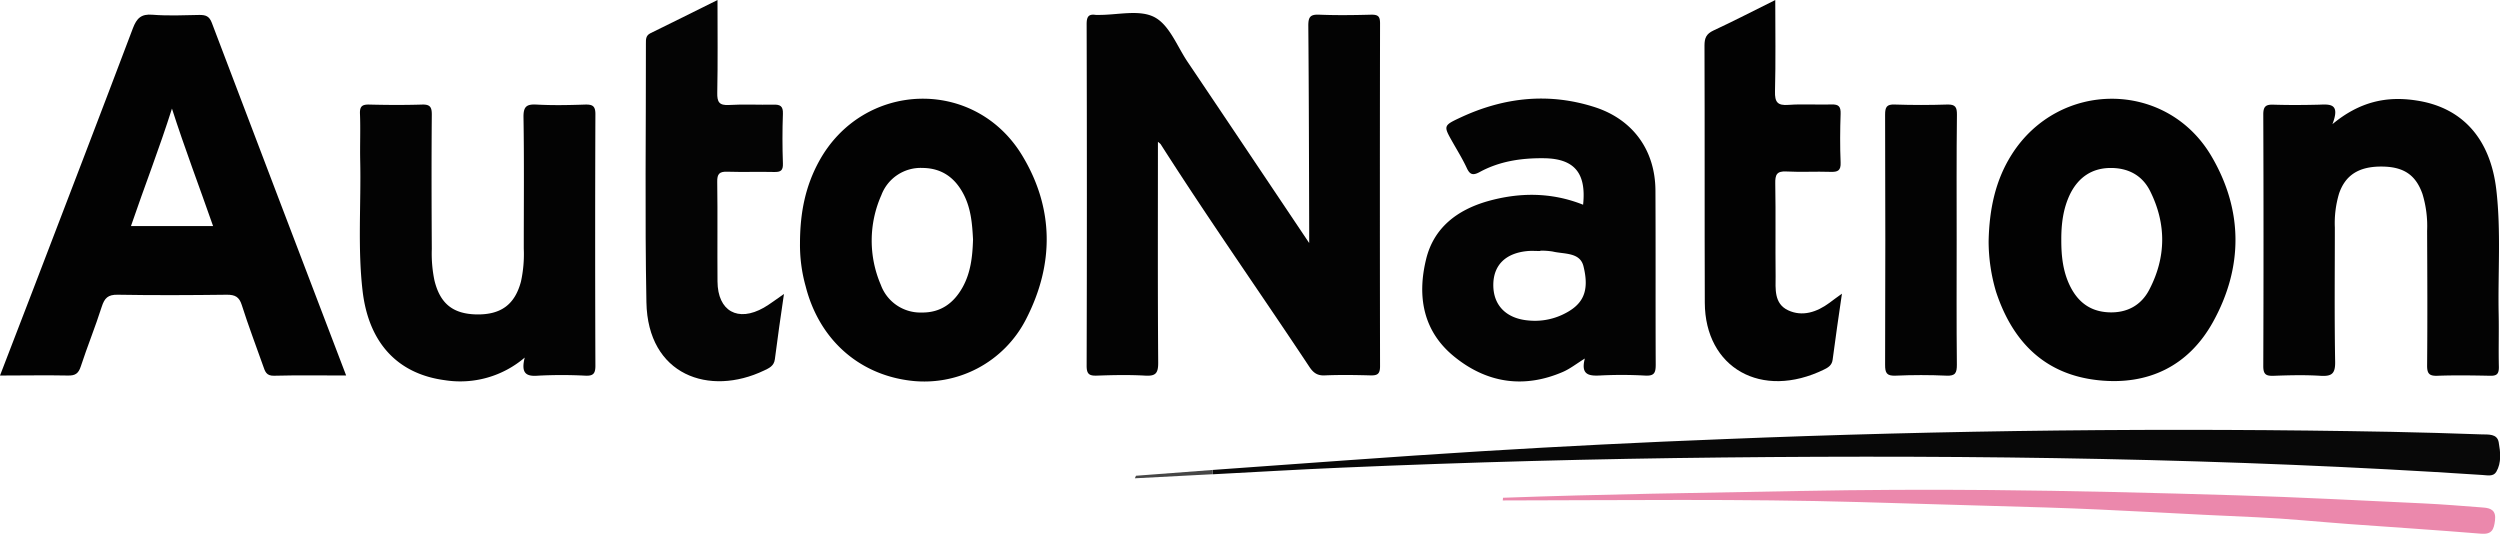
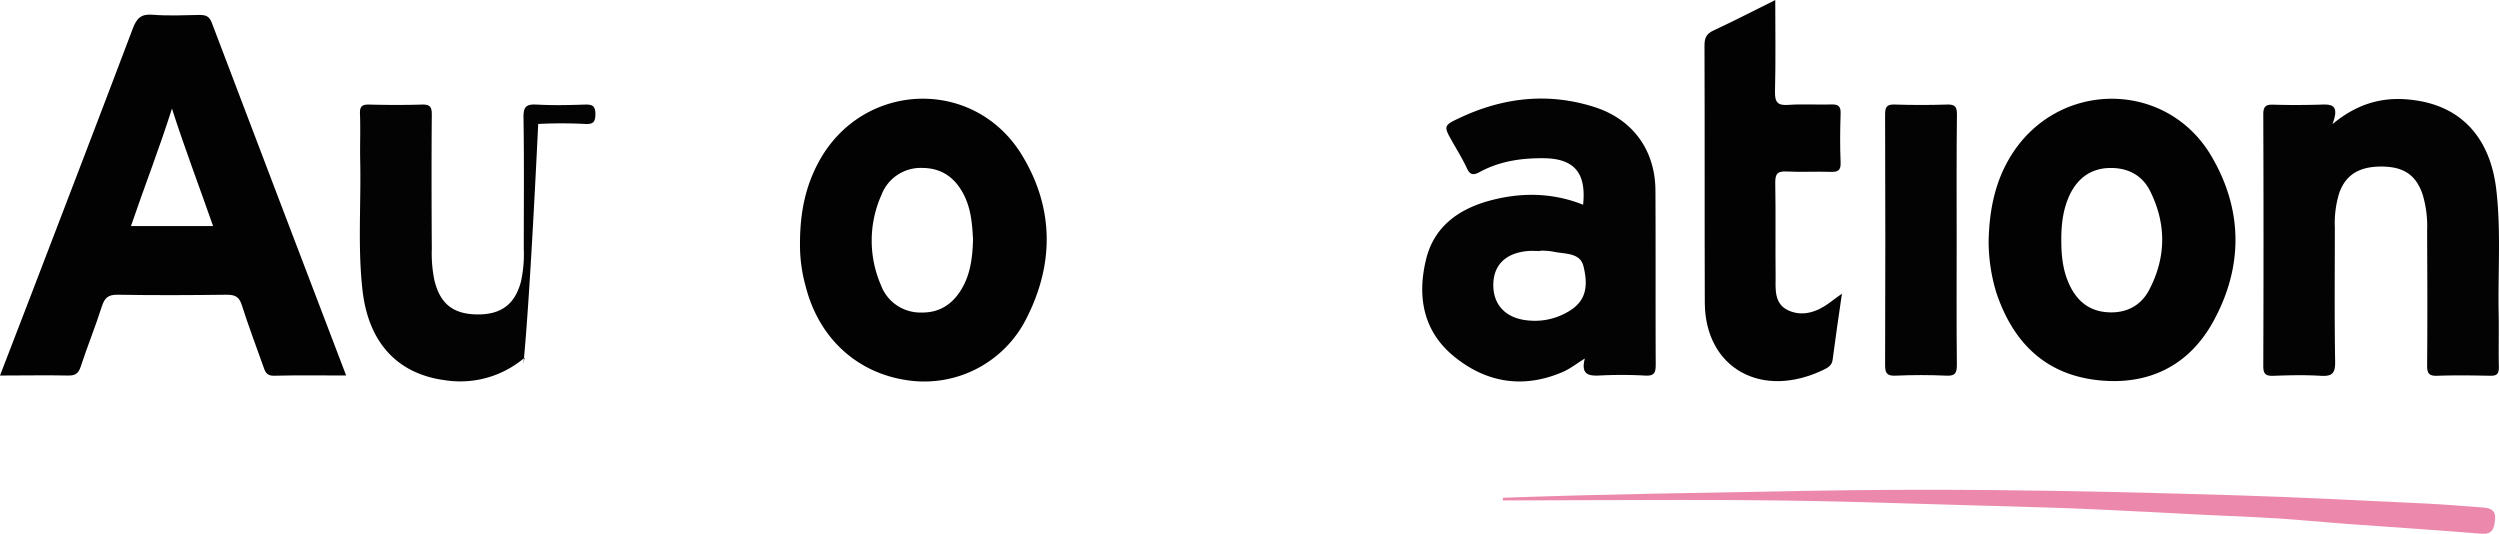
<svg xmlns="http://www.w3.org/2000/svg" id="Layer_1" data-name="Layer 1" viewBox="0 0 736.1 157.12">
  <defs>
    <style>.cls-1{fill:#030303;}.cls-2{fill:#020202;}.cls-3{fill:#040404;}.cls-4{fill:#080808;}.cls-5{fill:#eb88ac;}.cls-6{fill:#464646;}</style>
  </defs>
  <title>autonationlogo</title>
-   <path class="cls-1" d="M372.89,363.2c0,21.91-.08,43.5.08,65.08,0,3.11-.79,3.93-3.82,3.76-4.73-.27-9.5-.17-14.25,0-2.21.07-3-.44-3-2.87q.14-50.31,0-100.63c0-2.14.54-3.05,2.7-2.71a7.3,7.3,0,0,0,.81,0c5.57.05,12-1.65,16.43.65s6.67,8.54,9.76,13.14c11.86,17.6,23.66,35.24,35.83,53.38v-3.75c-.06-20.1-.09-40.2-.26-60.3,0-2.5.59-3.29,3.15-3.19,5.15.21,10.32.14,15.48,0,2,0,2.49.59,2.49,2.55q-.09,50.52,0,101c0,2.29-.82,2.71-2.83,2.66-4.48-.12-9-.19-13.44,0-2.25.11-3.41-.82-4.56-2.55-14.52-21.9-29.65-43.39-43.78-65.55A6.66,6.66,0,0,0,372.89,363.2Z" transform="translate(-31.95 -321.44)" />
  <path class="cls-2" d="M133.87,432c-7.42,0-14.34-.11-21.25.07-2.29.06-2.64-1.32-3.18-2.85-2.12-6-4.38-11.92-6.31-18-.76-2.4-2-3-4.35-3-10.72.13-21.44.19-32.16,0-2.9-.06-3.9,1-4.72,3.55-1.89,5.92-4.24,11.68-6.17,17.58-.67,2.05-1.61,2.7-3.72,2.66-6.51-.13-13,0-20.06,0,3.33-8.66,6.57-17,9.78-25.4,9.81-25.6,19.65-51.19,29.34-76.83,1.12-2.95,2.44-4.3,5.8-4,4.59.36,9.22.15,13.83.06,1.82,0,2.86.34,3.61,2.3C107.36,362.55,120.52,397,133.87,432ZM82.58,353.41C78.92,365,74.49,376.34,70.51,388H94.69C90.63,376.36,86.32,365.08,82.58,353.41Z" transform="translate(-31.95 -321.44)" />
  <path class="cls-1" d="M498.08,381.72c1-9.45-2.67-13.61-11.62-13.69-6.6-.07-13,.88-18.86,4.08-2.22,1.21-3,.52-3.86-1.39-1.21-2.56-2.71-5-4.1-7.45-2.71-4.79-2.75-4.85,2.41-7.26,12.79-5.95,26-7.37,39.53-3,11.25,3.66,17.74,12.75,17.8,24.52.09,17.09,0,34.19.08,51.28,0,2.4-.43,3.36-3.07,3.22A125.34,125.34,0,0,0,503,432c-3.41.18-5.63-.34-4.41-5-2.45,1.52-4.31,3-6.43,3.93-11.54,5-22.46,3.28-32-4.47-9.22-7.45-11-17.79-8.29-28.76,2.28-9.3,9.22-14.45,18.05-17C479.28,378.05,488.76,378,498.08,381.72Zm-12.59,13.52v.11c-1.22,0-2.44-.09-3.65,0-6.5.56-10.11,4.06-10.2,9.81-.09,6.12,3.75,10.08,10.35,10.64a19.14,19.14,0,0,0,9.87-1.64c6.11-2.82,8.2-6.69,6.34-14.28-1-4.23-5.71-3.57-9.07-4.38A21.9,21.9,0,0,0,485.49,395.24Z" transform="translate(-31.95 -321.44)" />
  <path class="cls-1" d="M718.71,358c8.1-6.73,16.07-8.28,24.55-7,13.74,2,22,11.33,23.72,26.44,1.4,12.18.43,24.41.68,36.62.1,5.16-.07,10.32.06,15.48,0,2-.61,2.58-2.54,2.54-5.16-.1-10.33-.19-15.48,0-2.58.11-3.14-.7-3.11-3.18.12-13.17.06-26.34,0-39.51a32.35,32.35,0,0,0-1.37-10.84c-2-5.66-5.58-8.07-12.17-8.07s-10.52,2.53-12.38,7.92a30.44,30.44,0,0,0-1.25,10.05c0,13.17-.14,26.35.09,39.51.06,3.53-1,4.33-4.32,4.13-4.6-.29-9.23-.17-13.84,0-2.17.06-3-.39-3-2.84q.14-37.06,0-74.14c0-2.44.86-2.92,3-2.85,4.48.14,9,.11,13.44,0C718,352.14,721.08,351.87,718.71,358Z" transform="translate(-31.95 -321.44)" />
-   <path class="cls-1" d="M186.45,426.72a29.19,29.19,0,0,1-23.55,6.66c-14-1.87-22.45-11.11-24.2-26.38-1.46-12.72-.41-25.49-.69-38.23-.1-4.62.12-9.24-.07-13.85-.09-2.25.72-2.74,2.78-2.69,5.16.13,10.32.16,15.47,0,2.4-.08,2.92.74,2.9,3-.11,13.17-.07,26.33,0,39.5a38.77,38.77,0,0,0,.78,9.29c1.66,6.78,5.39,9.85,12.39,10,7.23.12,11.29-2.94,13.08-9.67a37.68,37.68,0,0,0,.83-9.69c0-12.9.13-25.79-.08-38.68-.05-3.16.88-3.91,3.86-3.75,4.73.26,9.5.16,14.24,0,2.13-.05,3.08.32,3.07,2.82q-.14,37.05,0,74.11c0,2.38-.73,3-3,2.89a133.09,133.09,0,0,0-13.84,0C186.84,432.35,185.29,431.35,186.45,426.72Z" transform="translate(-31.95 -321.44)" />
+   <path class="cls-1" d="M186.45,426.72a29.19,29.19,0,0,1-23.55,6.66c-14-1.87-22.45-11.11-24.2-26.38-1.46-12.72-.41-25.49-.69-38.23-.1-4.62.12-9.24-.07-13.85-.09-2.25.72-2.74,2.78-2.69,5.16.13,10.32.16,15.47,0,2.4-.08,2.92.74,2.9,3-.11,13.17-.07,26.33,0,39.5a38.77,38.77,0,0,0,.78,9.29c1.66,6.78,5.39,9.85,12.39,10,7.23.12,11.29-2.94,13.08-9.67a37.68,37.68,0,0,0,.83-9.69c0-12.9.13-25.79-.08-38.68-.05-3.16.88-3.91,3.86-3.75,4.73.26,9.5.16,14.24,0,2.13-.05,3.08.32,3.07,2.82c0,2.38-.73,3-3,2.89a133.09,133.09,0,0,0-13.84,0C186.84,432.35,185.29,431.35,186.45,426.72Z" transform="translate(-31.95 -321.44)" />
  <path class="cls-2" d="M267.5,393.13c0-9.23,1.66-16.95,5.58-24.14,12.95-23.75,45.83-24.92,59.85-1.76,9.41,15.55,9.41,32.06,1.17,48.11a33.64,33.64,0,0,1-34.51,18.13c-15.12-2-26.52-12.33-30.43-27.76A44.88,44.88,0,0,1,267.5,393.13Zm50.95-1.21c-.23-4.29-.54-8.86-2.68-13.09-2.54-5-6.45-7.89-12.18-7.94a12.36,12.36,0,0,0-12.13,8,32.94,32.94,0,0,0-.16,26.43,12.4,12.4,0,0,0,12,8.14c5.62.08,9.48-2.76,12.1-7.47C317.77,401.7,318.3,397,318.45,391.92Z" transform="translate(-31.95 -321.44)" />
  <path class="cls-2" d="M617.48,392.44c.2-9.19,1.9-17.72,6.75-25.42,13.91-22.07,45.63-22.07,58.85.4,9.36,15.91,9.37,32.73.47,48.81-7.17,12.95-19.07,18.74-33.8,17.16-15.76-1.68-25.23-11.34-30.07-26A52.27,52.27,0,0,1,617.48,392.44Zm21.4-.23c0,4.62.47,9.15,2.55,13.4,2.35,4.79,6,7.55,11.41,7.79s9.62-2.09,12-6.77c4.91-9.47,5-19.23.25-28.82-2.35-4.8-6.6-7-11.94-6.91s-9.2,2.8-11.6,7.52C639.41,382.75,638.85,387.43,638.88,392.21Z" transform="translate(-31.95 -321.44)" />
-   <path class="cls-3" d="M262.78,408c-1,6.88-1.9,13-2.68,19.22-.25,2-1.72,2.62-3.17,3.31-16.1,7.71-34.26,1.43-34.65-20.1-.47-25.37-.12-50.76-.15-76.14,0-1.26-.06-2.38,1.34-3.07,6.41-3.13,12.8-6.33,19.74-9.77,0,9.48.11,18.37-.07,27.27-.06,2.77.55,3.81,3.51,3.63,4.33-.27,8.69,0,13-.1,2-.06,2.9.4,2.82,2.68-.18,4.88-.17,9.78,0,14.66.07,2.07-.66,2.53-2.55,2.49-4.61-.11-9.23.07-13.84-.08-2.31-.08-3,.64-2.95,3,.14,9.77,0,19.54.08,29.32.06,8.74,6,12.07,13.66,7.7C258.74,410.94,260.43,409.6,262.78,408Z" transform="translate(-31.95 -321.44)" />
  <path class="cls-2" d="M554.66,321.45c0,9.35.15,18.12-.08,26.87-.08,3.18.72,4.26,4,4,4.19-.3,8.42,0,12.62-.12,2.18-.08,2.77.65,2.7,2.78-.16,4.74-.2,9.51,0,14.25.12,2.49-.86,2.88-3,2.81-4.34-.15-8.69.12-13-.11-2.84-.15-3.29,1-3.24,3.54.16,9.09,0,18.18.1,27.28,0,3.72-.52,8.08,3.68,10.05s8.47.54,12.18-2.2c1-.78,2.09-1.54,3.67-2.69-1,6.91-1.93,13.16-2.74,19.44-.21,1.66-1.34,2.31-2.52,2.89-18.44,9-35.05-.5-35.12-19.68-.09-25.24,0-50.49-.09-75.74,0-2.19.54-3.41,2.6-4.38C542.34,327.69,548.2,324.66,554.66,321.45Z" transform="translate(-31.95 -321.44)" />
-   <path class="cls-4" d="M389,459.81c26.4-1.86,52.79-3.9,79.21-5.51q35.57-2.18,71.19-3.56,98.34-4,196.74-2.15c8.82.17,17.65.44,26.47.75,2,.07,4.6-.26,5.06,2.33.51,2.86.87,6-.72,8.7-.87,1.48-2.65,1-4.13.92-74.44-4.9-149-5.92-223.55-5.15q-56.21.57-112.39,3c-12.61.53-25.22,1.3-37.83,1.95Z" transform="translate(-31.95 -321.44)" />
  <path class="cls-1" d="M608.07,392.22c0,12.19-.07,24.39.06,36.59,0,2.4-.41,3.36-3.06,3.24-5-.23-10-.22-15,0-2.64.11-3.08-.83-3.07-3.24q.13-36.8,0-73.59c0-2.23.45-3.11,2.86-3,5.14.17,10.3.17,15.44,0,2.42-.08,2.87.82,2.85,3C608,367.55,608.07,379.88,608.07,392.22Z" transform="translate(-31.95 -321.44)" />
  <path class="cls-5" d="M474.5,468c29.15-1.06,58.3-1.45,87.45-2q28.09-.52,56.16-.27c24.13.22,48.27.82,72.39,1.55,18.28.55,36.55,1.52,54.82,2.37,5.95.28,11.89.78,17.83,1.23,2.29.17,3.79.89,3.43,3.79-.33,2.68-.89,4.18-4.11,3.91-13-1.06-25.92-1.9-38.89-2.84-9-.66-18.08-1.6-27.13-2-20.72-.85-41.41-2.25-62.14-2.88q-27.24-.81-54.47-1.58c-35.14-1-70.28-.53-105.42-.49C474.45,468.5,474.48,468.22,474.5,468Z" transform="translate(-31.95 -321.44)" />
-   <path class="cls-6" d="M389,459.81l.05,1.26-22.95,1.2.33-.75Z" transform="translate(-31.95 -321.44)" />
</svg>